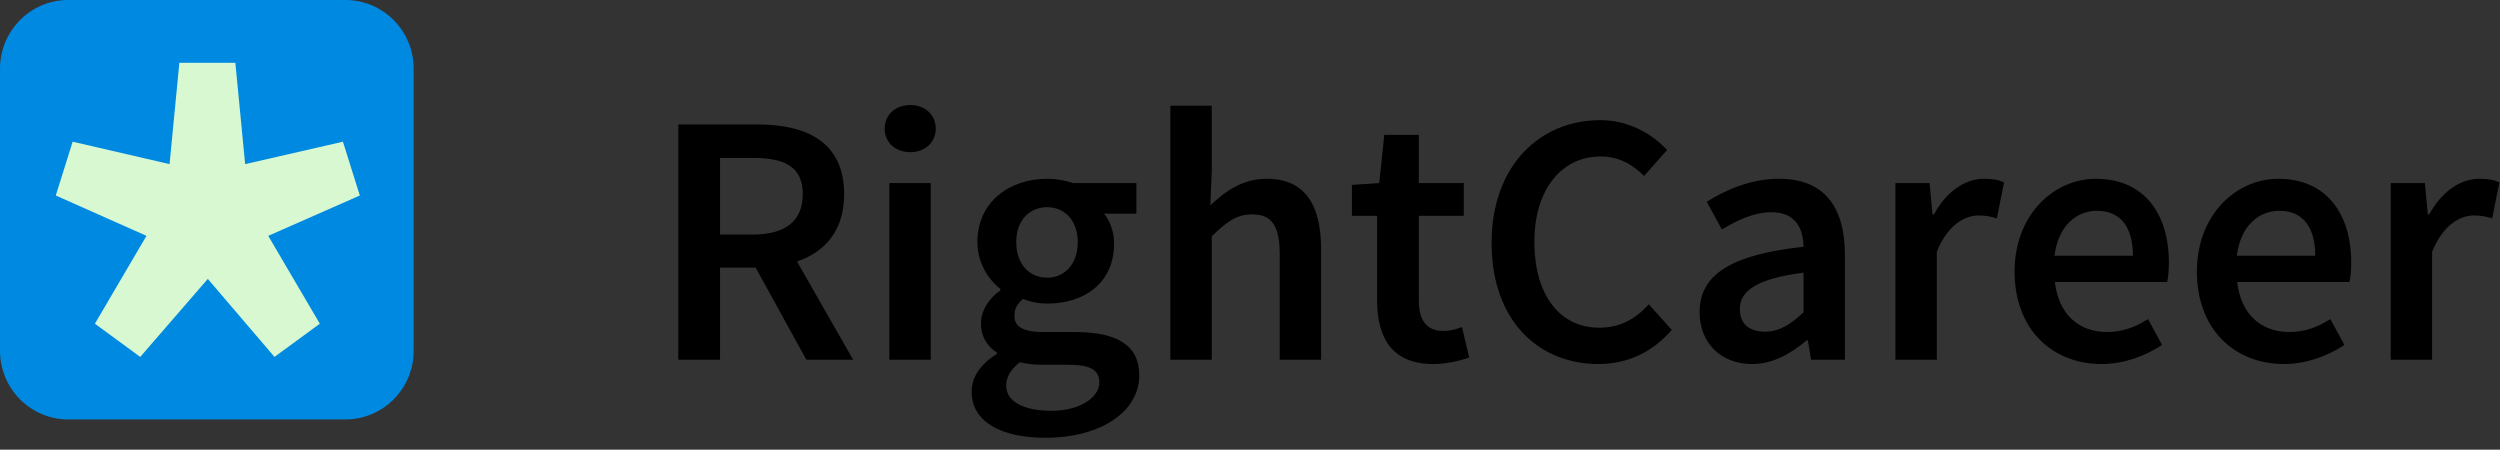
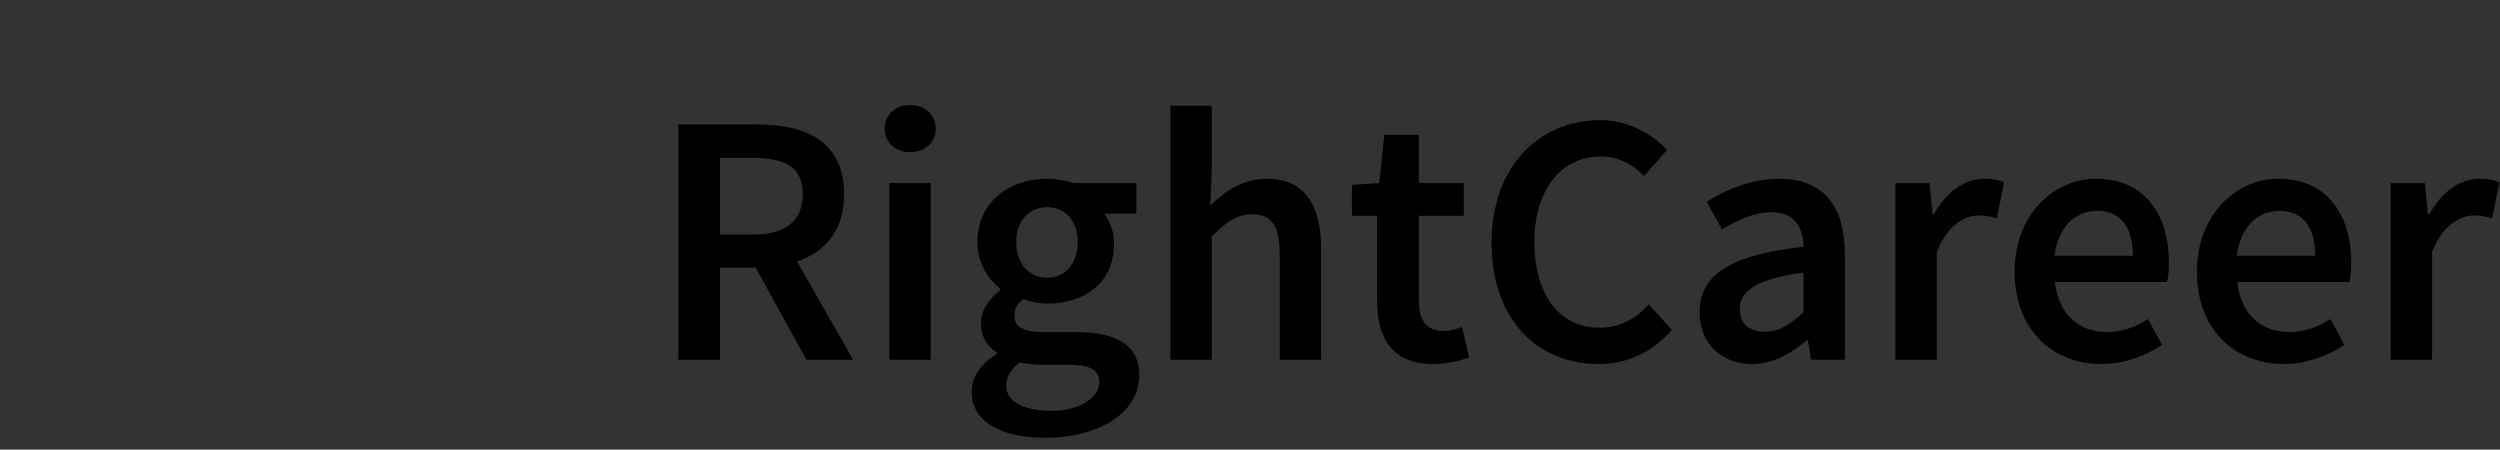
<svg xmlns="http://www.w3.org/2000/svg" width="139" height="25" viewBox="0 0 139 25" fill="none">
  <rect x="0" y="0" width="139" height="25" fill="#333333" stroke="none" />
-   <path d="M19.209 0H3.791C1.697 0 0 1.712 0 3.823V19.496C0 21.608 1.697 23.32 3.791 23.32H19.209C21.303 23.32 23 21.608 23 19.496V3.823C23 1.712 21.303 0 19.209 0Z" fill="#0089E1" />
-   <path d="M7.797 19.844L11.554 15.507L15.261 19.844L17.782 17.999L14.915 13.113L20.006 10.87L19.067 7.879L13.63 9.125L13.086 3.491H9.972L9.428 9.125L4.04 7.879L3.101 10.87L8.143 13.113L5.276 17.999L7.797 19.844Z" fill="#D7F8D1" />
  <path d="M40.034 8.78V13.04H41.874C43.674 13.04 44.634 12.28 44.634 10.8C44.634 9.3 43.674 8.78 41.874 8.78H40.034ZM47.434 20H44.834L42.014 14.88H40.034V20H37.714V6.92H42.114C44.834 6.92 46.934 7.88 46.934 10.8C46.934 12.8 45.894 14 44.314 14.54L47.434 20ZM50.608 8.46C49.788 8.46 49.188 7.92 49.188 7.16C49.188 6.38 49.788 5.84 50.608 5.84C51.428 5.84 52.028 6.38 52.028 7.16C52.028 7.92 51.428 8.46 50.608 8.46ZM49.448 20V10.18H51.748V20H49.448ZM55.943 21.44C55.943 22.32 56.903 22.84 58.463 22.84C60.043 22.84 61.123 22.1 61.123 21.26C61.123 20.5 60.503 20.28 59.383 20.28H58.043C57.503 20.28 57.083 20.24 56.703 20.14C56.183 20.54 55.943 20.98 55.943 21.44ZM54.023 21.78C54.023 20.96 54.523 20.24 55.423 19.68V19.6C54.923 19.28 54.543 18.76 54.543 17.96C54.543 17.2 55.063 16.54 55.623 16.14V16.06C54.963 15.56 54.343 14.62 54.343 13.46C54.343 11.2 56.163 9.94 58.223 9.94C58.763 9.94 59.263 10.04 59.663 10.18H63.183V11.88H61.383C61.703 12.26 61.943 12.86 61.943 13.54C61.943 15.72 60.303 16.88 58.223 16.88C57.803 16.88 57.323 16.8 56.883 16.62C56.583 16.88 56.403 17.12 56.403 17.56C56.403 18.12 56.803 18.46 58.003 18.46H59.743C62.103 18.46 63.343 19.18 63.343 20.88C63.343 22.82 61.303 24.34 58.103 24.34C55.763 24.34 54.023 23.5 54.023 21.78ZM58.223 15.44C59.163 15.44 59.923 14.72 59.923 13.46C59.923 12.24 59.183 11.52 58.223 11.52C57.263 11.52 56.503 12.22 56.503 13.46C56.503 14.72 57.263 15.44 58.223 15.44ZM65.073 20V5.88H67.373V9.52L67.293 11.42C68.113 10.64 69.093 9.94 70.433 9.94C72.533 9.94 73.453 11.36 73.453 13.84V20H71.153V14.14C71.153 12.52 70.693 11.92 69.613 11.92C68.753 11.92 68.193 12.34 67.373 13.14V20H65.073ZM76.566 16.68V12H75.166V10.28L76.686 10.18L76.966 7.5H78.886V10.18H81.386V12H78.886V16.68C78.886 17.84 79.326 18.4 80.266 18.4C80.606 18.4 81.006 18.3 81.286 18.18L81.686 19.88C81.146 20.06 80.466 20.24 79.686 20.24C77.406 20.24 76.566 18.8 76.566 16.68ZM82.932 13.5C82.932 9.22 85.612 6.68 88.972 6.68C90.572 6.68 91.872 7.46 92.692 8.34L91.412 9.78C90.732 9.12 89.992 8.7 88.992 8.7C86.852 8.7 85.312 10.5 85.312 13.44C85.312 16.42 86.732 18.22 88.912 18.22C90.072 18.22 90.932 17.74 91.672 16.92L92.952 18.34C91.892 19.56 90.532 20.24 88.872 20.24C85.552 20.24 82.932 17.84 82.932 13.5ZM94.497 17.36C94.497 15.26 96.257 14.16 100.277 13.72C100.257 12.68 99.817 11.8 98.497 11.8C97.517 11.8 96.597 12.24 95.737 12.76L94.897 11.22C95.977 10.54 97.357 9.94 98.917 9.94C101.377 9.94 102.577 11.44 102.577 14.18V20H100.697L100.517 18.92H100.457C99.577 19.66 98.577 20.24 97.417 20.24C95.697 20.24 94.497 19.08 94.497 17.36ZM96.737 17.18C96.737 18.06 97.317 18.44 98.137 18.44C98.937 18.44 99.557 18.04 100.277 17.36V15.16C97.617 15.5 96.737 16.2 96.737 17.18ZM105.386 20V10.18H107.286L107.446 11.92H107.526C108.226 10.64 109.266 9.94 110.306 9.94C110.806 9.94 111.126 10 111.426 10.14L111.026 12.14C110.686 12.04 110.426 11.98 110.006 11.98C109.226 11.98 108.286 12.52 107.686 14V20H105.386ZM112.011 15.1C112.011 11.9 114.231 9.94 116.531 9.94C119.191 9.94 120.591 11.86 120.591 14.6C120.591 15.04 120.551 15.44 120.491 15.68H114.251C114.451 17.46 115.571 18.46 117.151 18.46C117.991 18.46 118.711 18.2 119.431 17.74L120.211 19.18C119.271 19.8 118.091 20.24 116.851 20.24C114.131 20.24 112.011 18.34 112.011 15.1ZM114.231 14.22H118.591C118.591 12.66 117.931 11.72 116.591 11.72C115.431 11.72 114.431 12.58 114.231 14.22ZM122.148 15.1C122.148 11.9 124.368 9.94 126.668 9.94C129.328 9.94 130.728 11.86 130.728 14.6C130.728 15.04 130.688 15.44 130.628 15.68H124.388C124.588 17.46 125.708 18.46 127.288 18.46C128.128 18.46 128.848 18.2 129.568 17.74L130.348 19.18C129.408 19.8 128.228 20.24 126.988 20.24C124.268 20.24 122.148 18.34 122.148 15.1ZM124.368 14.22H128.728C128.728 12.66 128.068 11.72 126.728 11.72C125.568 11.72 124.568 12.58 124.368 14.22ZM132.925 20V10.18H134.825L134.985 11.92H135.065C135.765 10.64 136.805 9.94 137.845 9.94C138.345 9.94 138.665 10 138.965 10.14L138.565 12.14C138.225 12.04 137.965 11.98 137.545 11.98C136.765 11.98 135.825 12.52 135.225 14V20H132.925Z" fill="black" />
</svg>